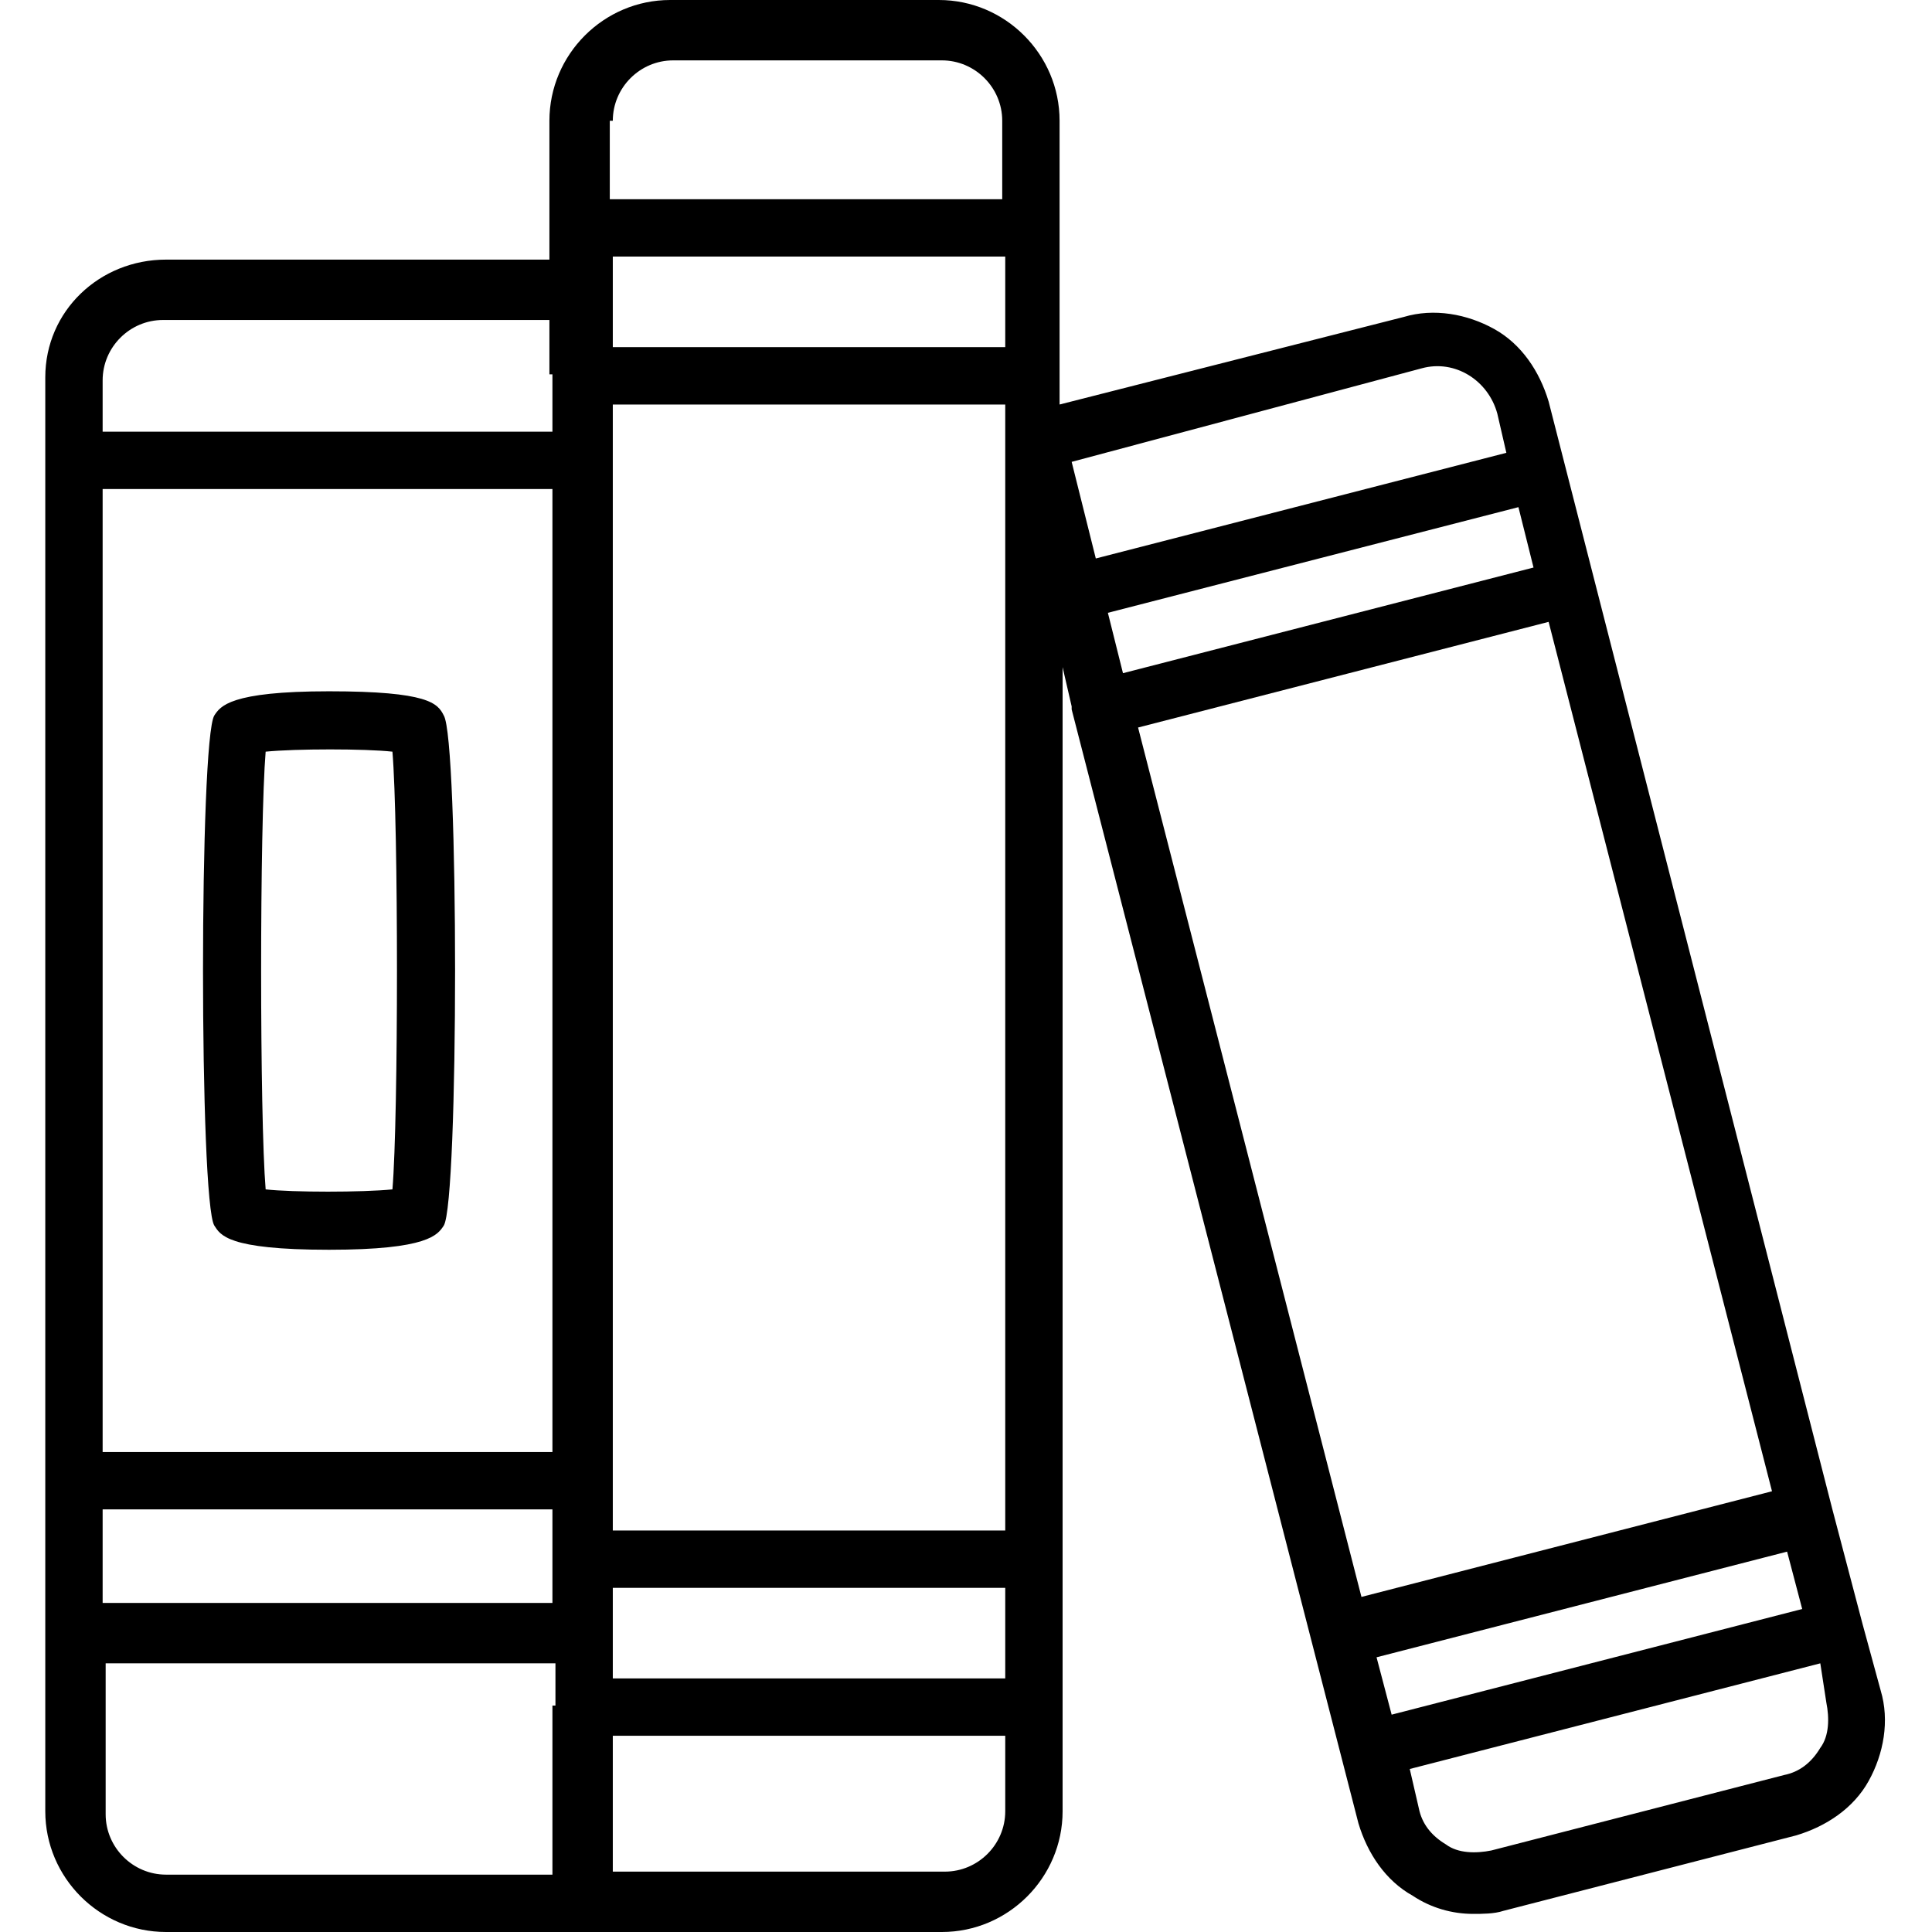
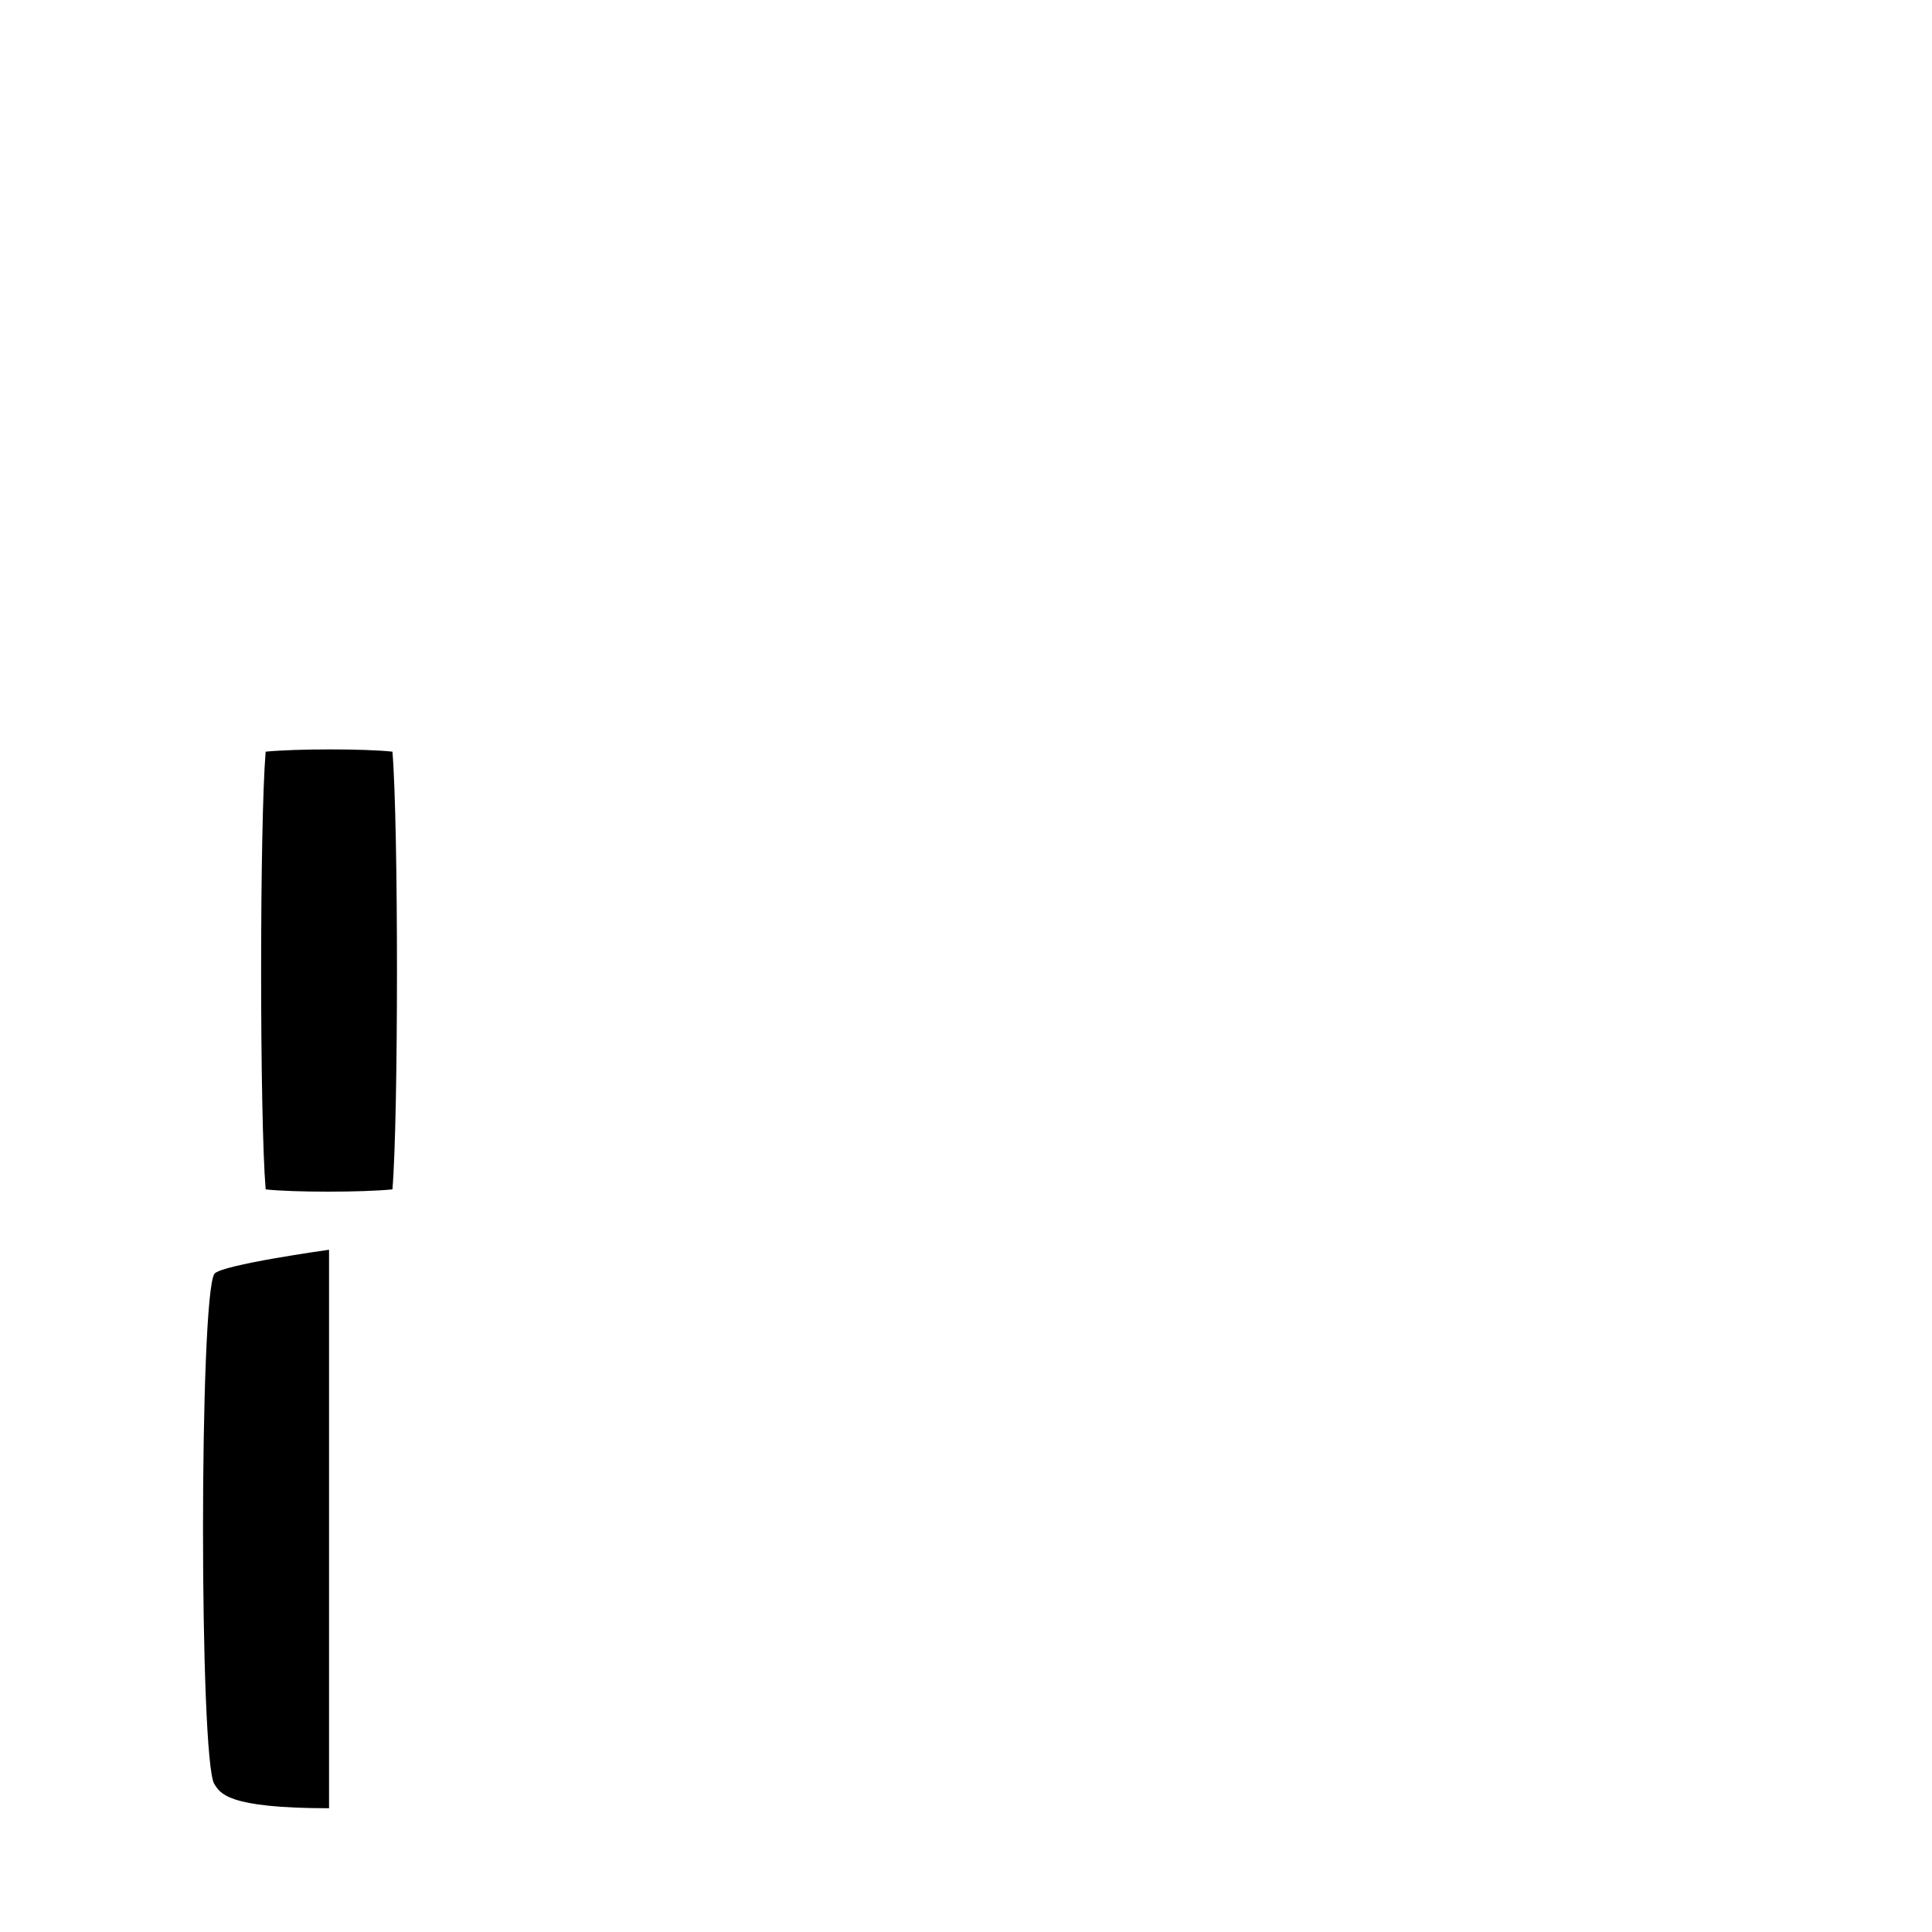
<svg xmlns="http://www.w3.org/2000/svg" viewBox="0 0 64 64">
-   <path d="M10.9 41.4c3.3 0 3.6-.5 3.8-.8.5-.8.5-16.1 0-16.9-.2-.4-.5-.8-3.8-.8s-3.6.5-3.8.8c-.5.8-.5 16.1 0 16.9.2.3.4.8 3.8.8zM8.8 24.9c1-.1 3.3-.1 4.2 0 .2 2.4.2 12.1 0 14.5-1 .1-3.3.1-4.2 0-.2-2.4-.2-12.1 0-14.5z" />
-   <path d="M1.5 12.5V60c0 2.2 1.8 4 4 4h25.7c2.2 0 4-1.8 4-4V22.1l.3 1.3v.1L45 60.4c.3 1 .9 1.9 1.8 2.4.6.4 1.3.6 2 .6.3 0 .7 0 1-.1l9.7-2.5c1-.3 1.9-.9 2.4-1.8s.7-2 .4-3l-.6-2.2-1-3.8-9.4-36.7c-.3-1-.9-1.9-1.8-2.4s-2-.7-3-.4l-11.4 2.9V4c0-2.2-1.8-4-4-4h-8.9c-2.2 0-4 1.8-4 4v4.6H5.5c-2.2 0-4 1.7-4 3.9zm59 43.9c.1.5.1 1.1-.2 1.5-.3.5-.7.8-1.2.9l-9.7 2.5c-.5.1-1.1.1-1.5-.2-.5-.3-.8-.7-.9-1.2l-.3-1.3 13.6-3.5zm-.8-3.1-13.6 3.5-.5-1.9 13.6-3.5zm-1-3.9-13.6 3.5-7.4-28.8 13.6-3.5zm-8.4-32.6.5 2-13.6 3.5-.5-2zm-3.2-4.6c1.1-.3 2.2.4 2.5 1.5l.3 1.3-13.6 3.5-.8-3.2zM20.3 4c0-1.1.9-2 2-2h8.9c1.1 0 2 .9 2 2v2.6h-13V4zm0 5.5v-1h13v3h-13zm0 39.6V13.4h13v37.3h-13zm0 5v-1.5h13v3h-13zm0 3.4h13V60c0 1.1-.9 2-2 2h-11zm-2-1v5.6H5.5c-1.1 0-2-.9-2-2v-5h14.9v1.4zm0-4.9v1.5H3.4V50h14.9zm0-3.5H3.4V16.2h14.9zm0-35.7v1.9H3.4v-1.7c0-1.1.9-2 2-2h12.8v1.8z" />
+   <path d="M10.9 41.4s-3.6.5-3.8.8c-.5.8-.5 16.1 0 16.9.2.3.4.8 3.8.8zM8.8 24.9c1-.1 3.3-.1 4.2 0 .2 2.4.2 12.1 0 14.5-1 .1-3.3.1-4.2 0-.2-2.4-.2-12.1 0-14.5z" />
</svg>